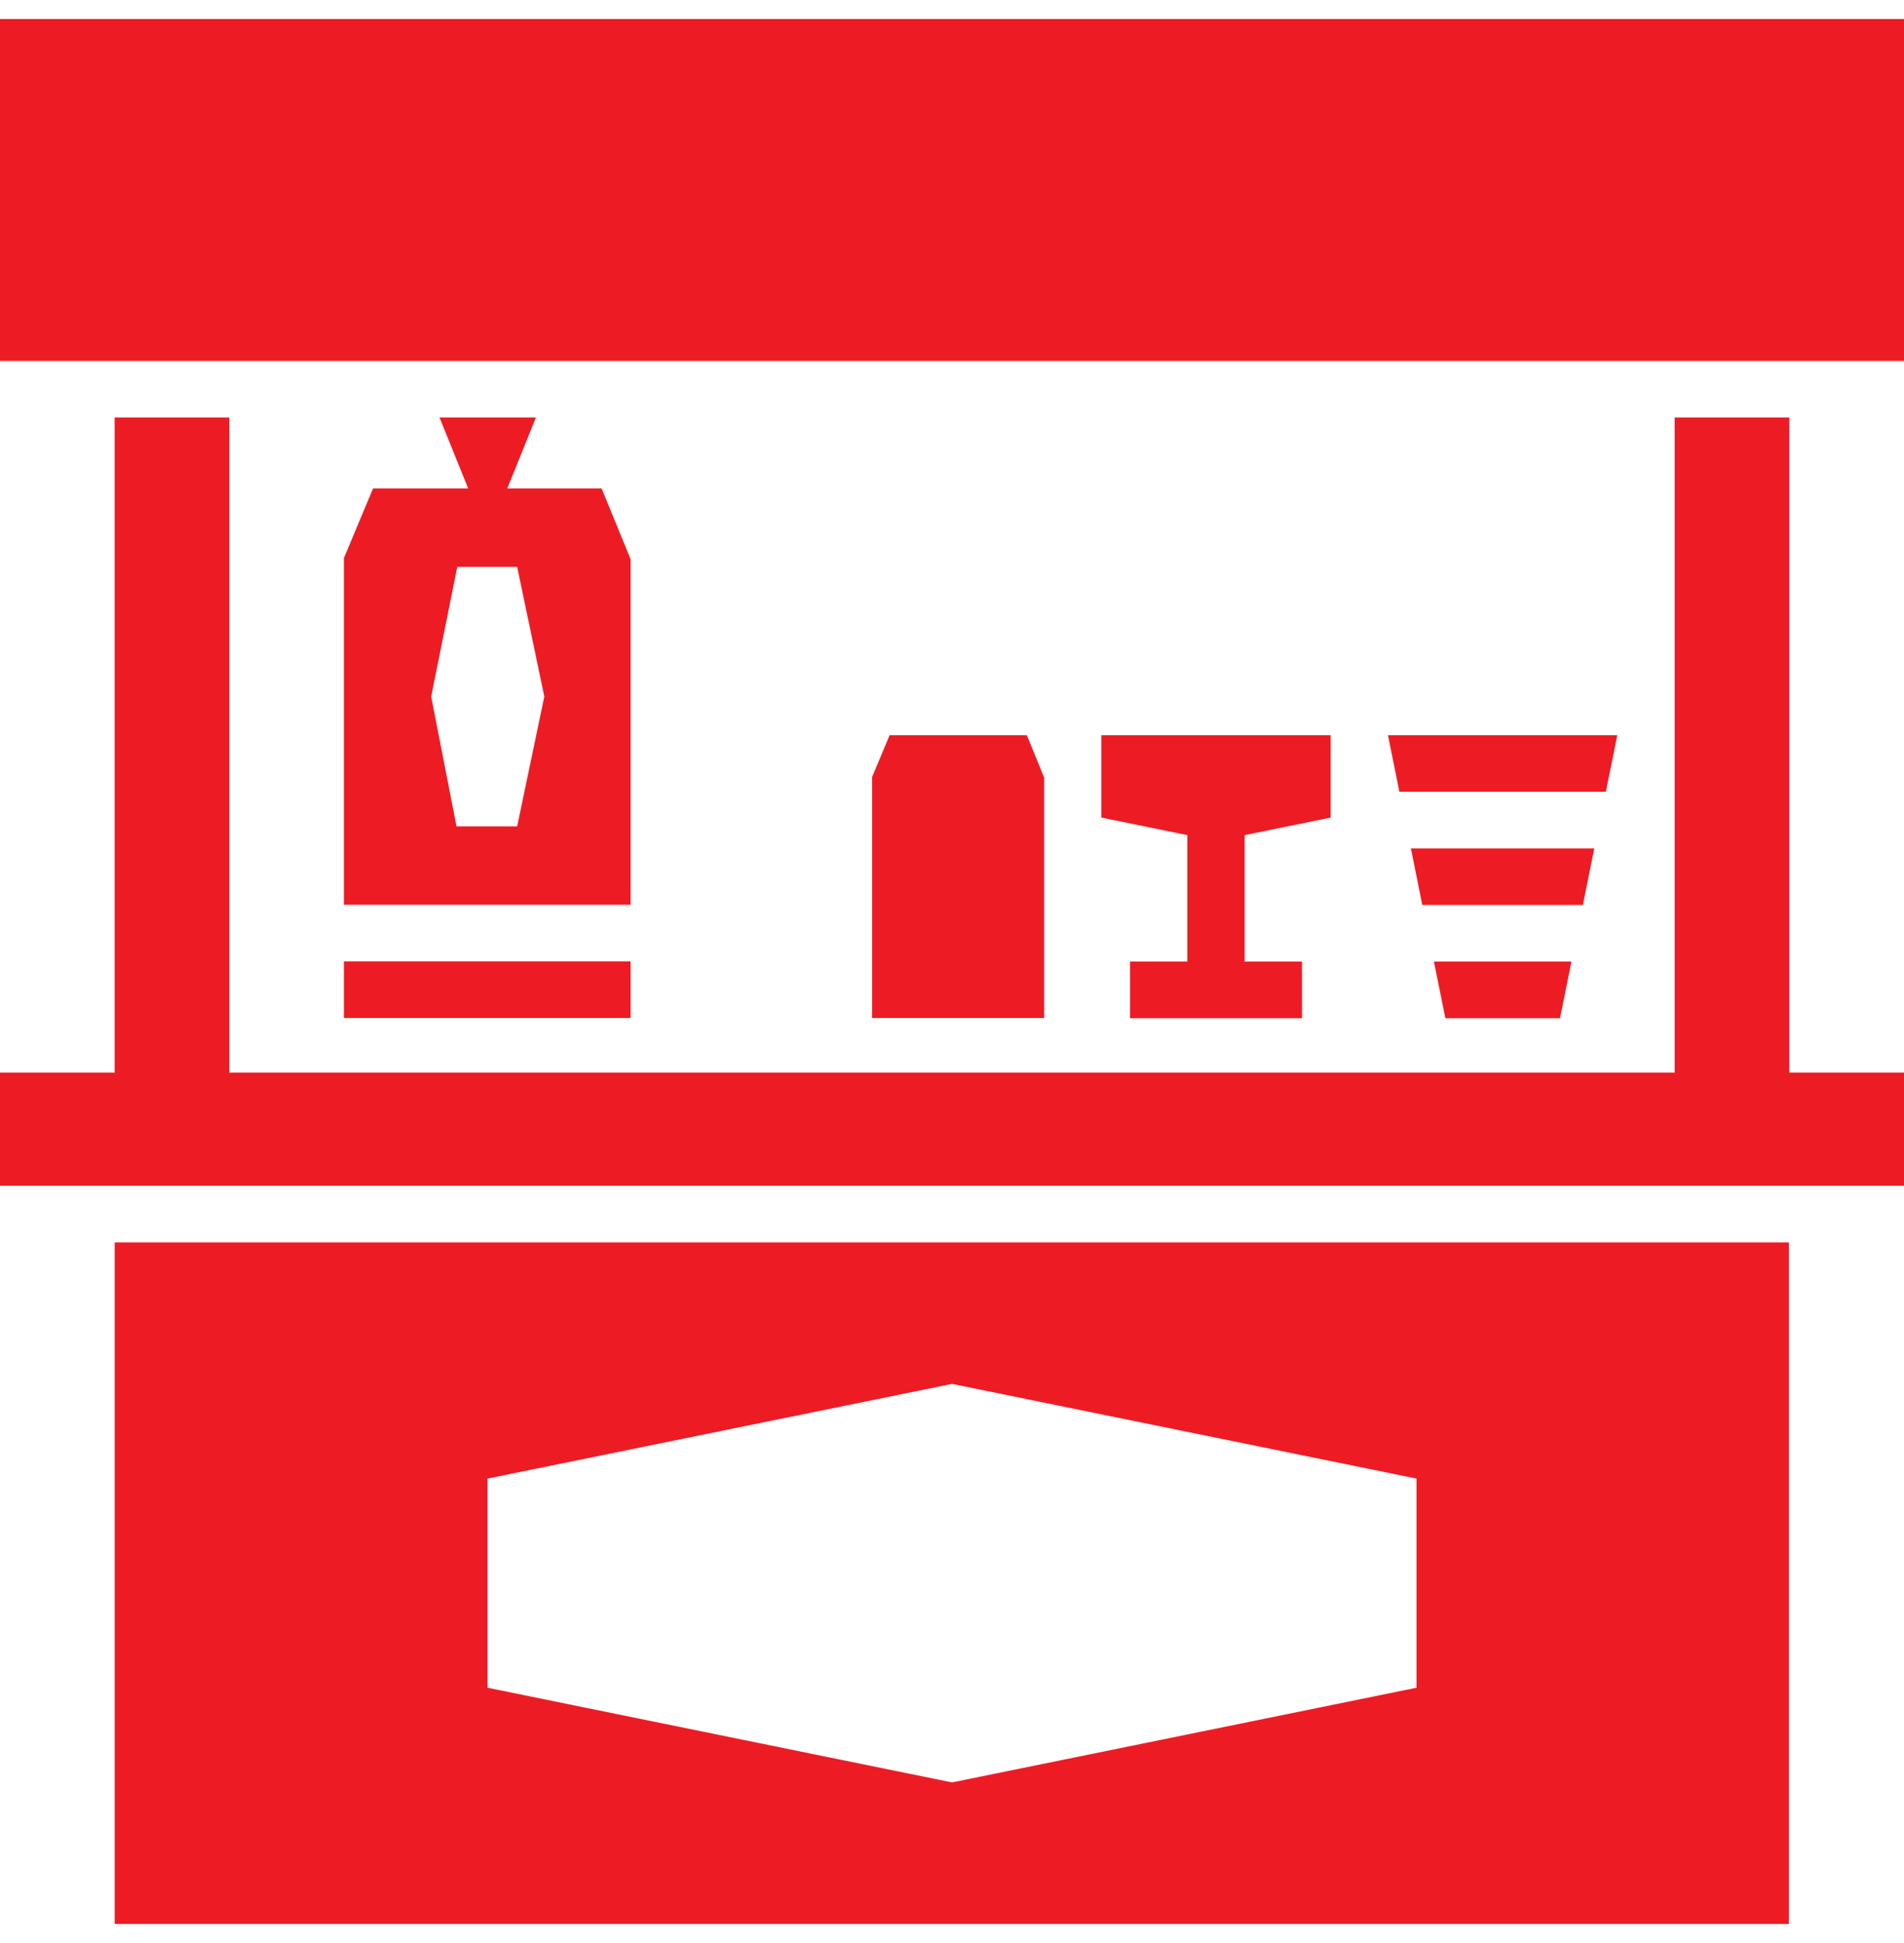
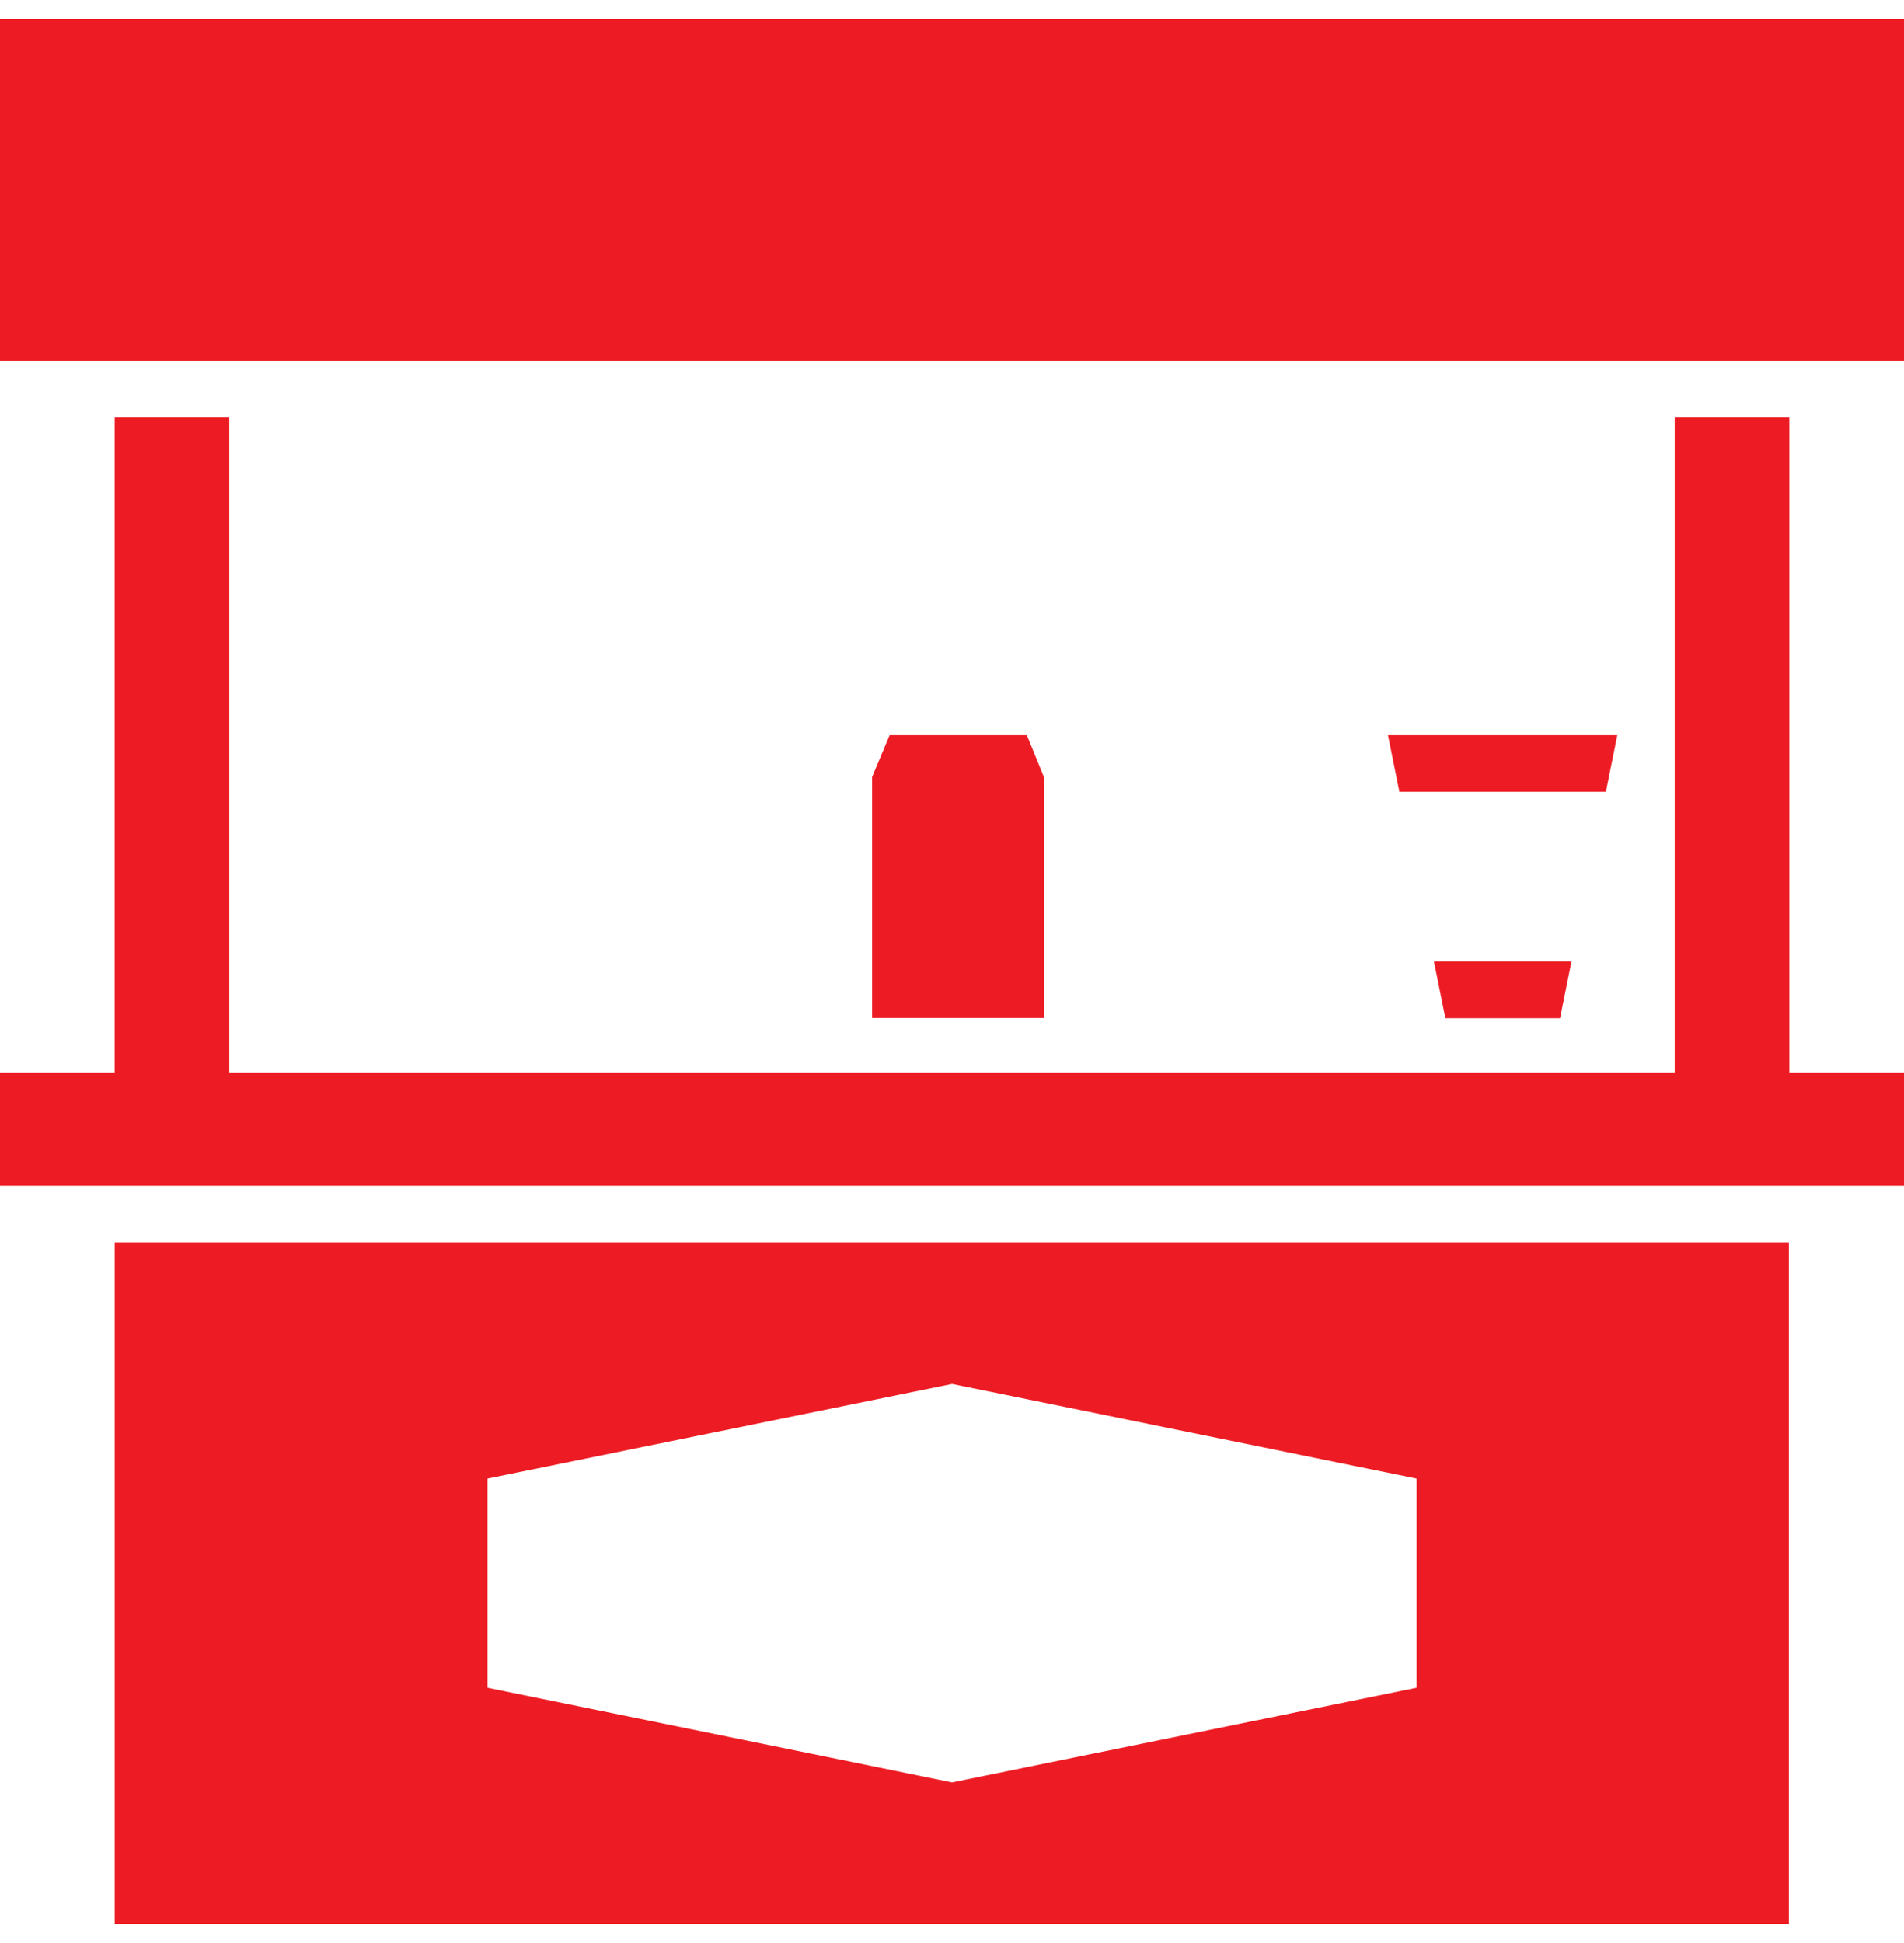
<svg xmlns="http://www.w3.org/2000/svg" fill="none" viewBox="0 0 50 51" height="51" width="50">
  <g clip-path="url(#clip0_4709_10527)">
    <path fill="#ED1C24" d="M46.989 10.96H43.978V28.153H6.022V10.96H3.011V28.153H0V31.125H50V28.153H46.989V10.96Z" />
    <path fill="#ED1C24" d="M50 0.5H0V9.474H50V0.5Z" />
    <path fill="#ED1C24" d="M3.012 50.5H46.977V32.611H3.012V50.5ZM12.804 41.552V38.81L25.001 36.325L37.198 38.81V44.3L25.001 46.785L12.804 44.3V41.552Z" />
-     <path fill="#ED1C24" d="M9.031 14.649V23.748H16.559V14.675L15.799 12.821H13.321L14.074 10.96H11.543L12.295 12.821H9.797L9.031 14.649ZM12.009 14.879H13.581L14.294 18.284L13.581 21.69H11.989L11.323 18.284L12.009 14.879Z" />
-     <path fill="#ED1C24" d="M16.559 25.234H9.031V26.72H16.559V25.234Z" />
-     <path fill="#ED1C24" d="M34.944 21.46V19.297H28.922V21.46L31.18 21.92V25.24H29.675V26.726H34.191V25.24H32.685V21.92L34.944 21.46Z" />
    <path fill="#ED1C24" d="M27.419 20.408L26.966 19.297H23.362L22.902 20.395V26.72H27.419V20.408Z" />
    <path fill="#ED1C24" d="M42.471 19.297H36.449L36.749 20.783H42.171L42.471 19.297Z" />
    <path fill="#ED1C24" d="M40.967 26.726L41.267 25.24H37.656L37.956 26.726H40.967Z" />
-     <path fill="#ED1C24" d="M41.867 22.269H37.051L37.35 23.754H41.567L41.867 22.269Z" />
  </g>
  <defs>
    <clipPath id="clip0_4709_10527">
      <rect transform="translate(0 0.5)" fill="white" height="50" width="50" />
    </clipPath>
  </defs>
</svg>